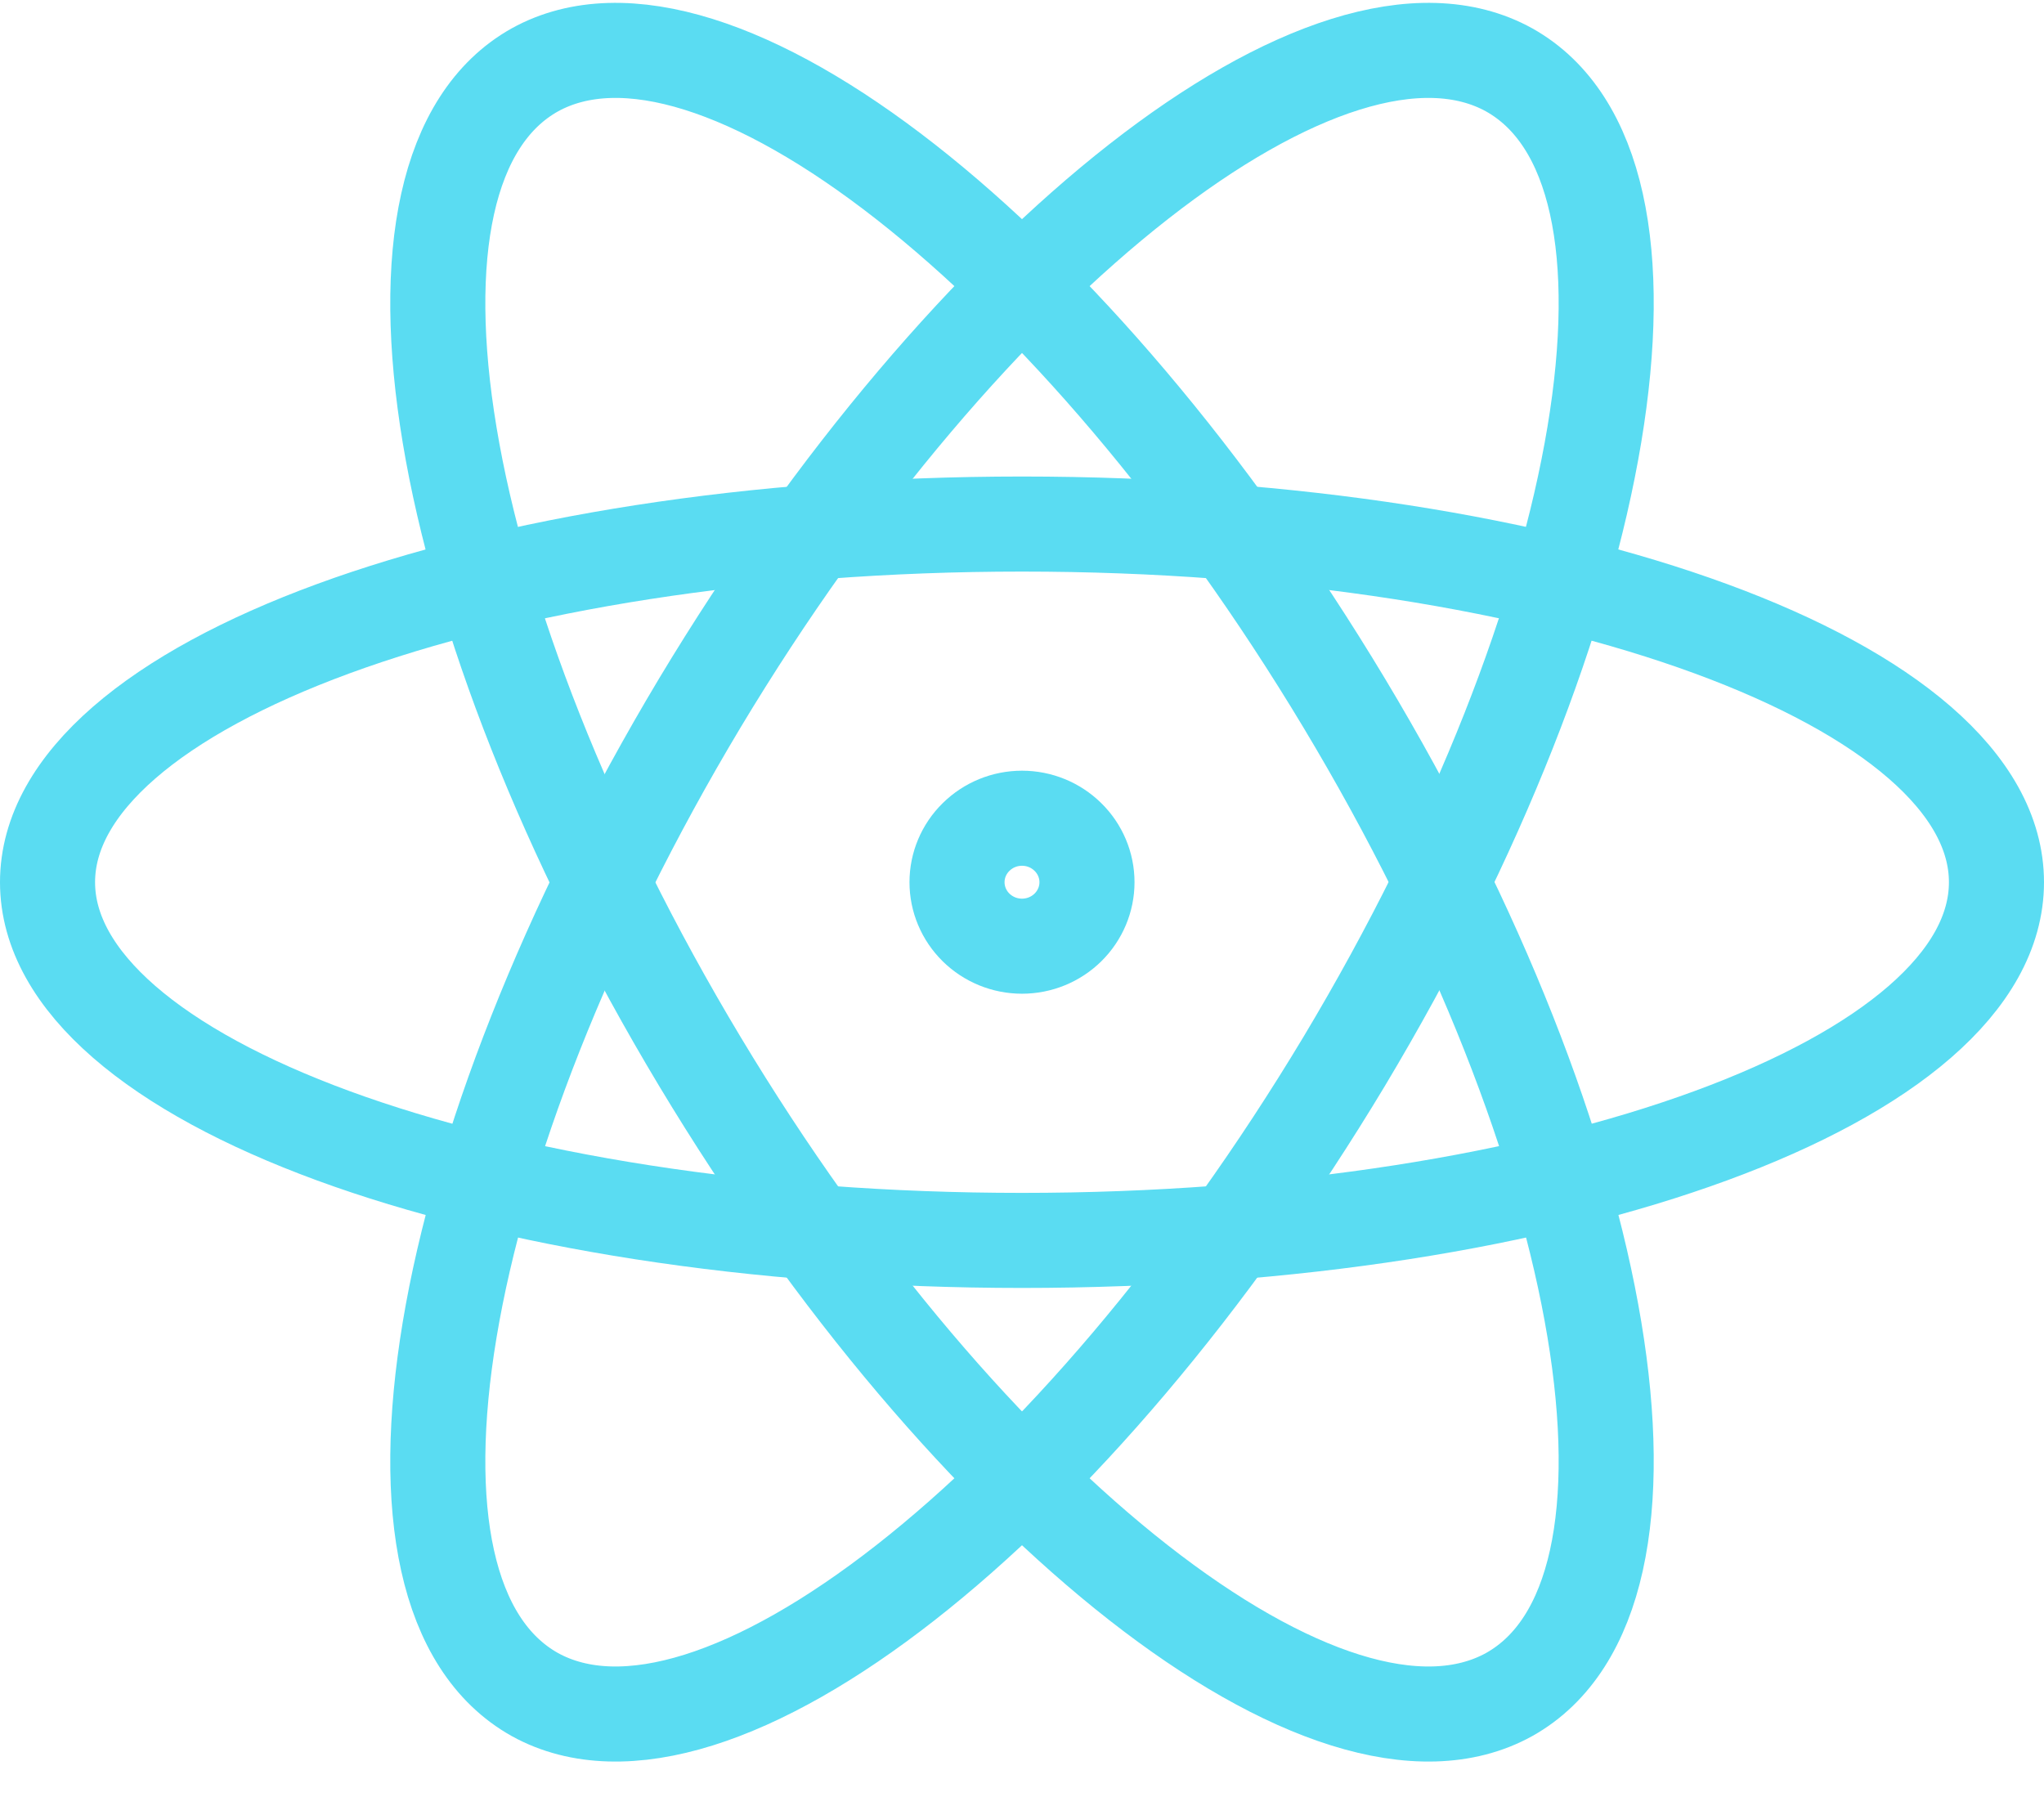
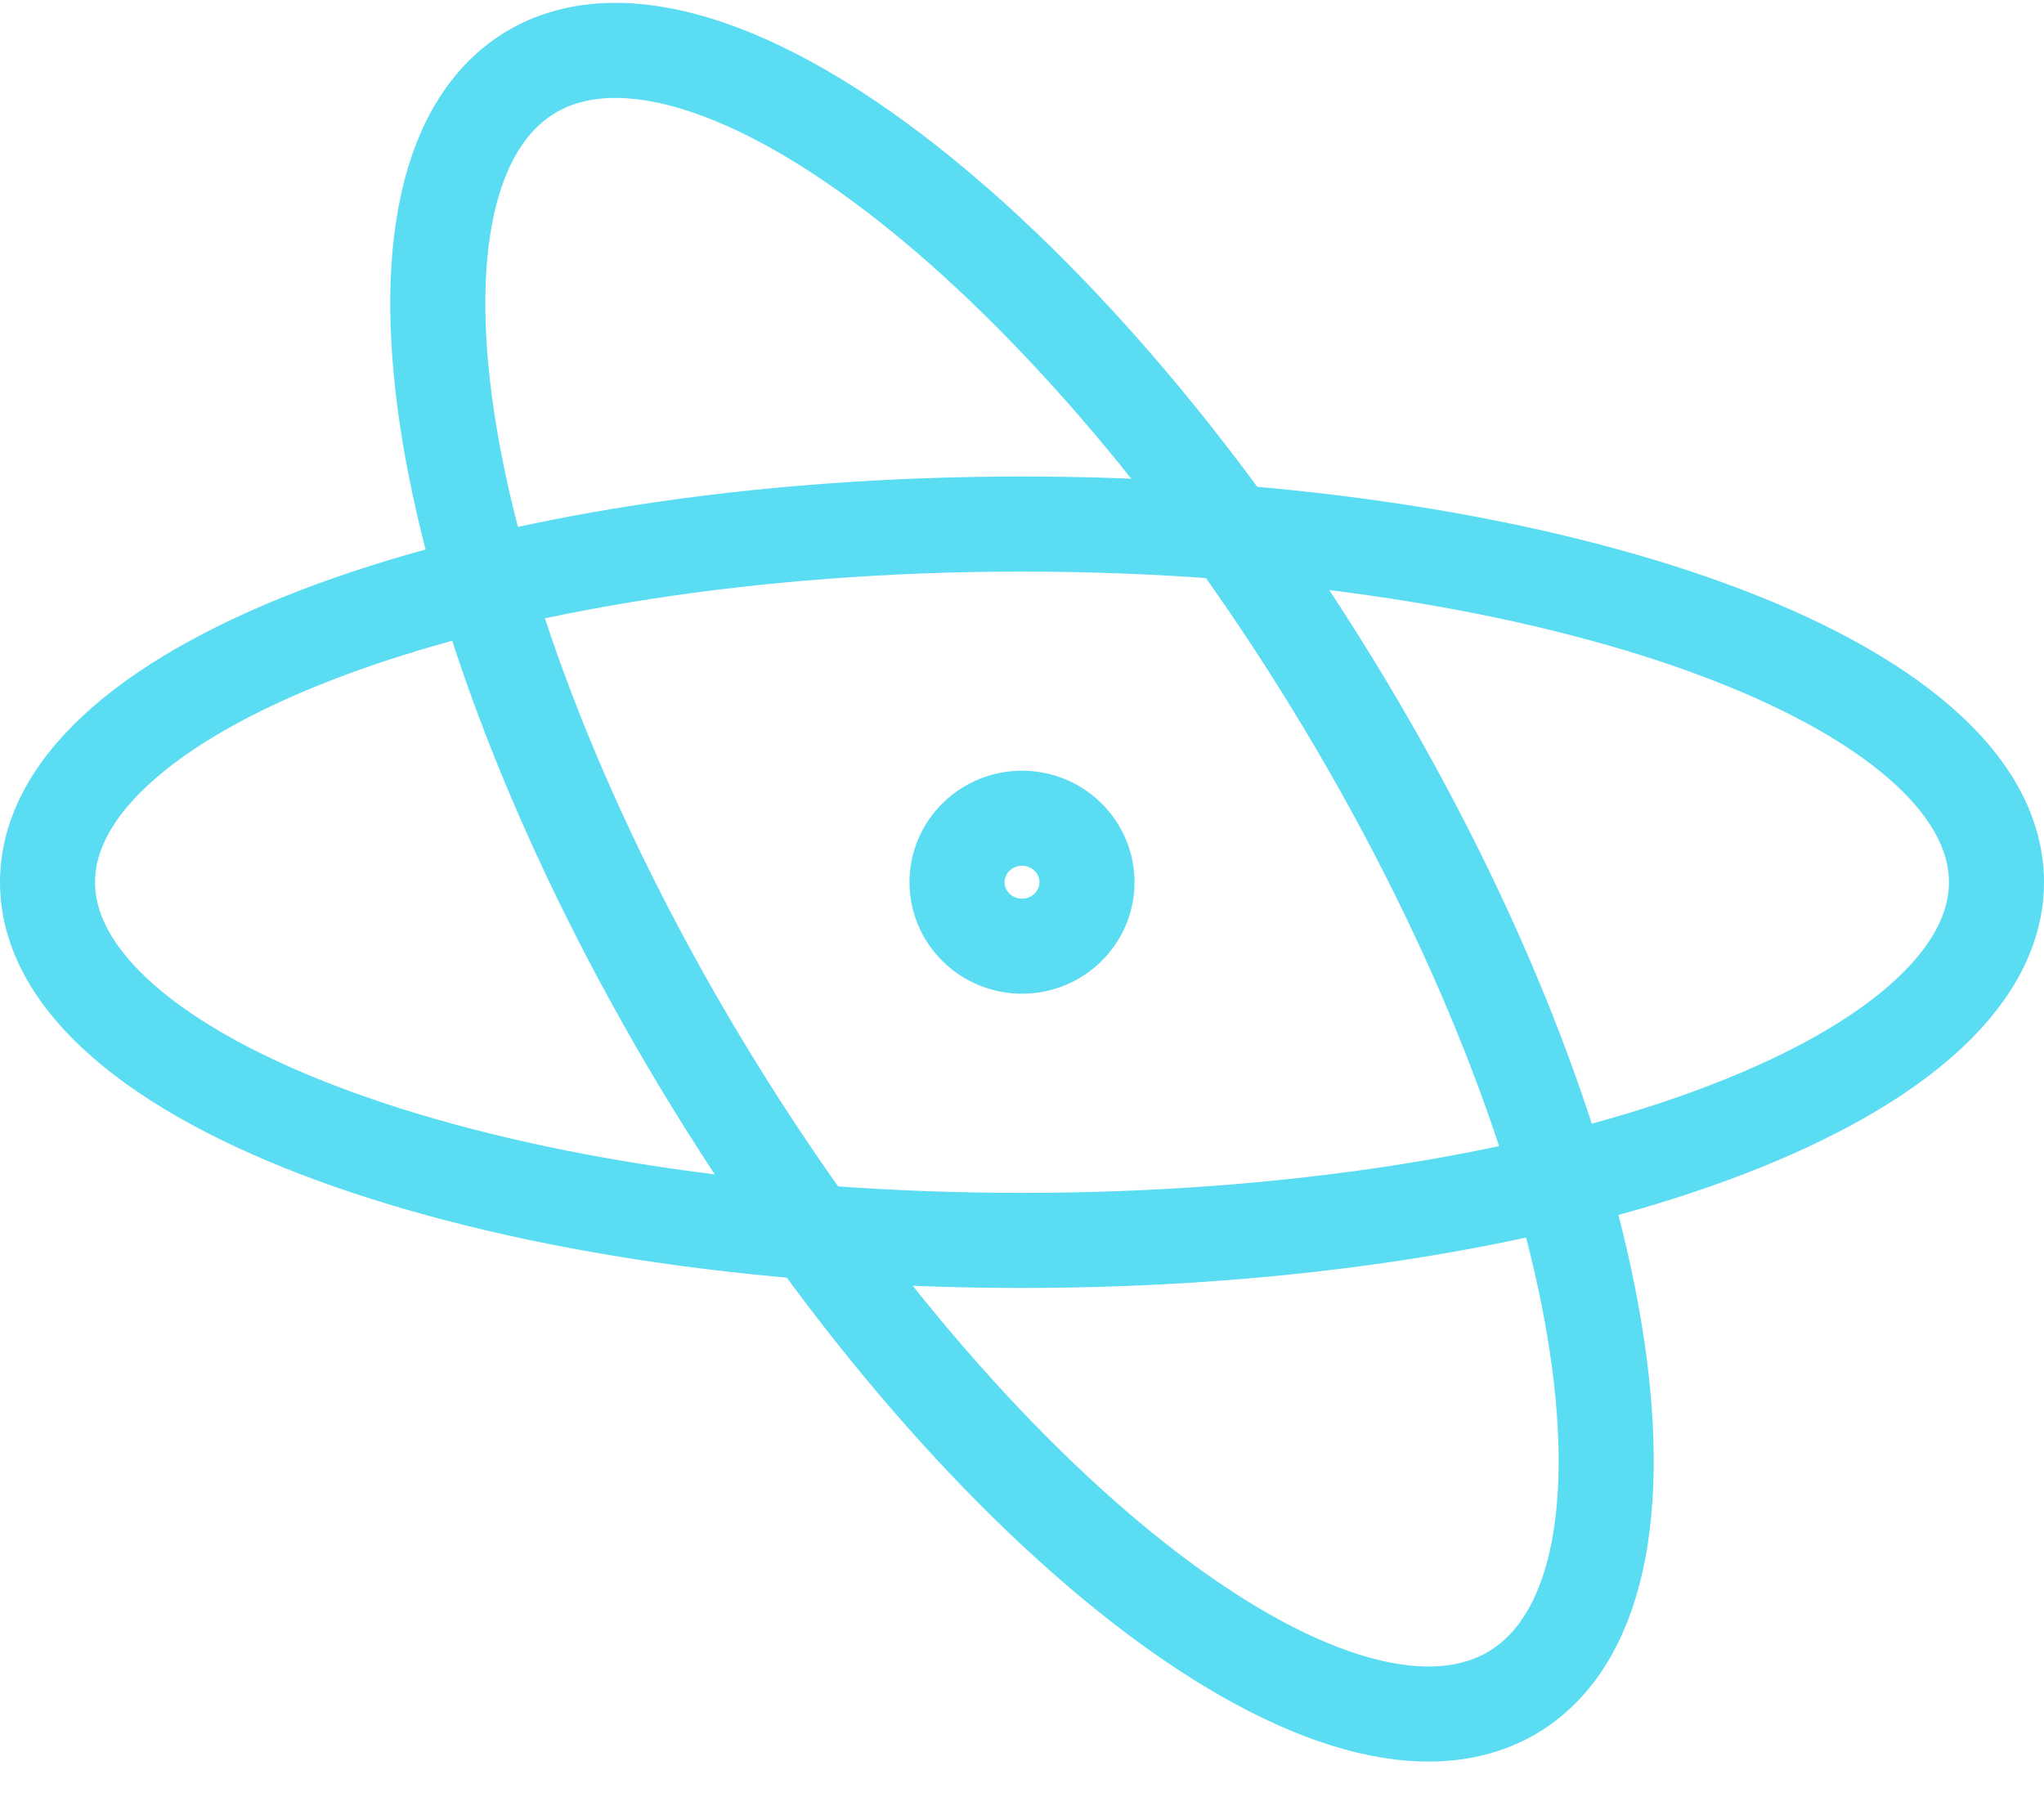
<svg xmlns="http://www.w3.org/2000/svg" width="43" height="38" viewBox="0 0 43 38" fill="none">
  <path d="M21.5 11.025C32.816 11.025 42 14.389 42 18.56C42 22.732 32.816 26.096 21.5 26.096C10.184 26.096 1 22.732 1 18.56C1 14.389 10.184 11.025 21.5 11.025Z" stroke="#5ADCF2" stroke-width="2" stroke-linecap="round" stroke-linejoin="round" />
-   <path d="M14.721 14.792C20.379 5.373 28.005 -0.602 31.75 1.471C35.495 3.57 33.937 12.882 28.279 22.328C22.621 31.747 14.995 37.722 11.25 35.649C7.505 33.55 9.063 24.239 14.721 14.792Z" stroke="#5ADCF2" stroke-width="2" stroke-linecap="round" stroke-linejoin="round" />
  <path d="M14.721 22.328C9.063 12.909 7.505 3.57 11.25 1.471C14.995 -0.602 22.621 5.373 28.279 14.792C33.937 24.212 35.495 33.55 31.75 35.649C28.005 37.722 20.379 31.747 14.721 22.328Z" stroke="#5ADCF2" stroke-width="2" stroke-linecap="round" stroke-linejoin="round" />
  <path d="M22.867 18.56C22.867 18.203 22.723 17.861 22.466 17.609C22.21 17.356 21.863 17.214 21.5 17.214C21.137 17.214 20.79 17.356 20.534 17.609C20.277 17.861 20.133 18.203 20.133 18.56C20.133 18.917 20.277 19.259 20.534 19.512C20.79 19.764 21.137 19.906 21.5 19.906C21.863 19.906 22.21 19.764 22.466 19.512C22.723 19.259 22.867 18.917 22.867 18.56Z" stroke="#5ADCF2" stroke-width="2" stroke-linecap="round" stroke-linejoin="round" />
</svg>